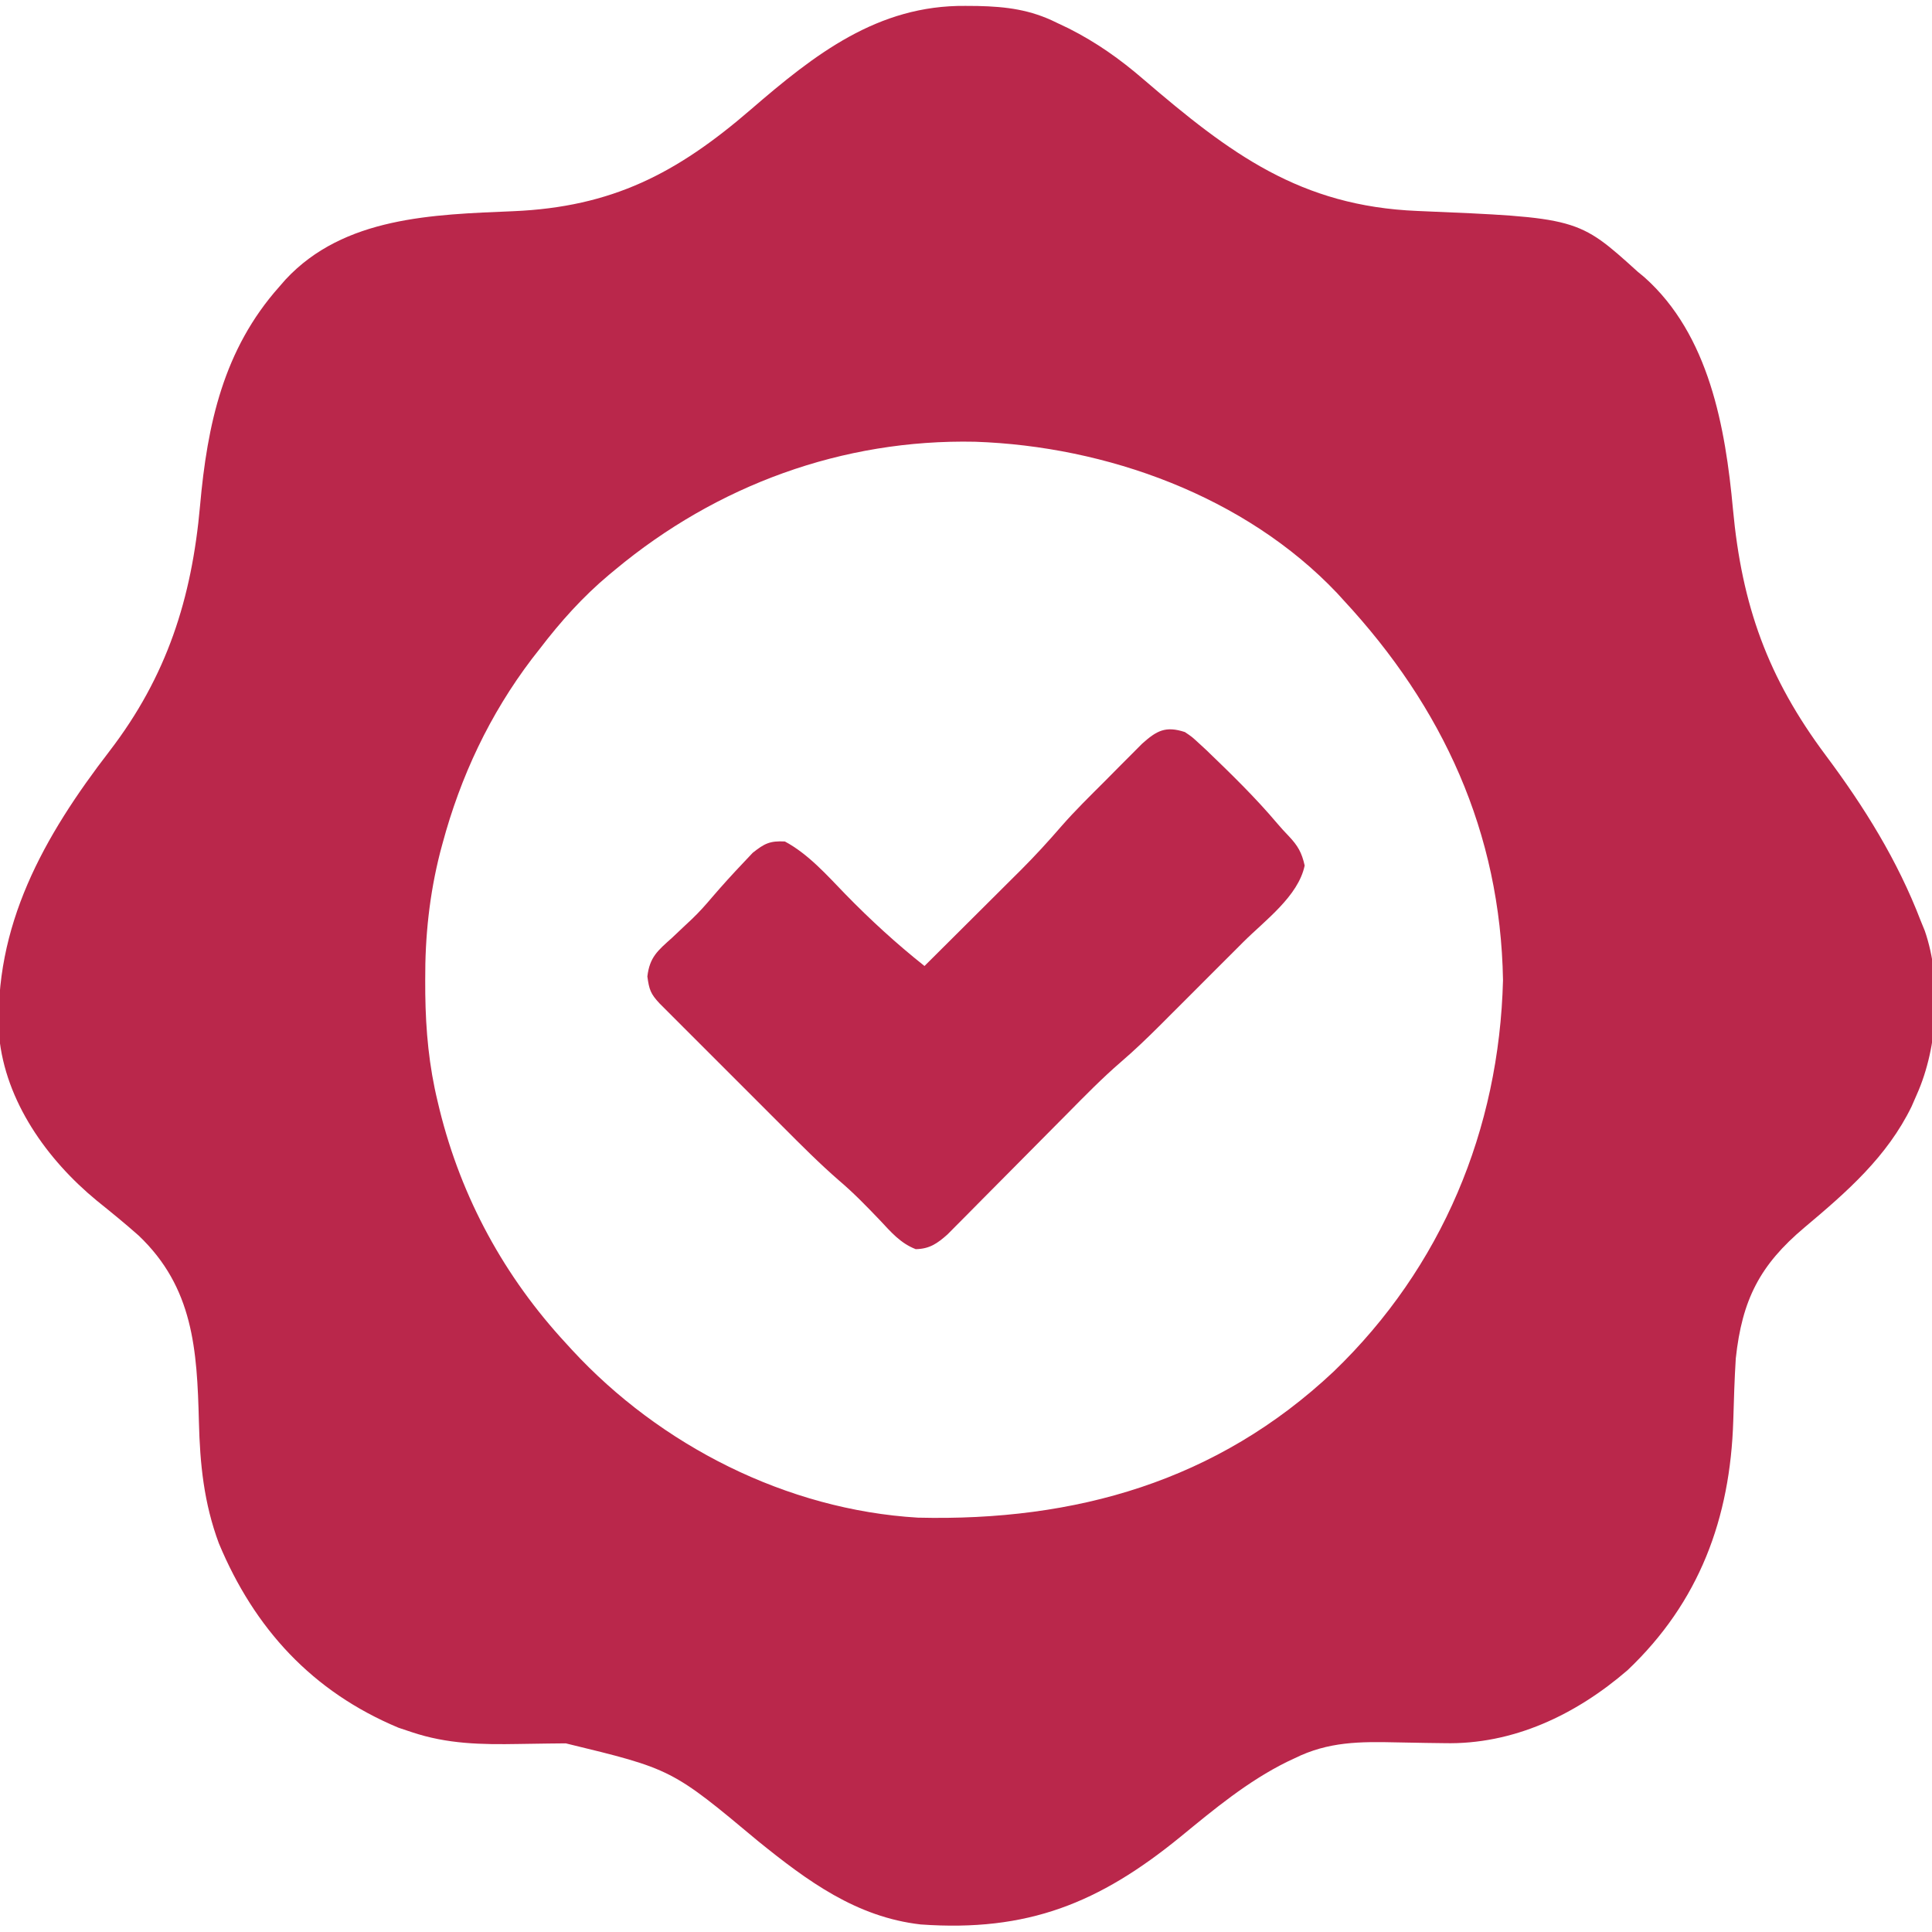
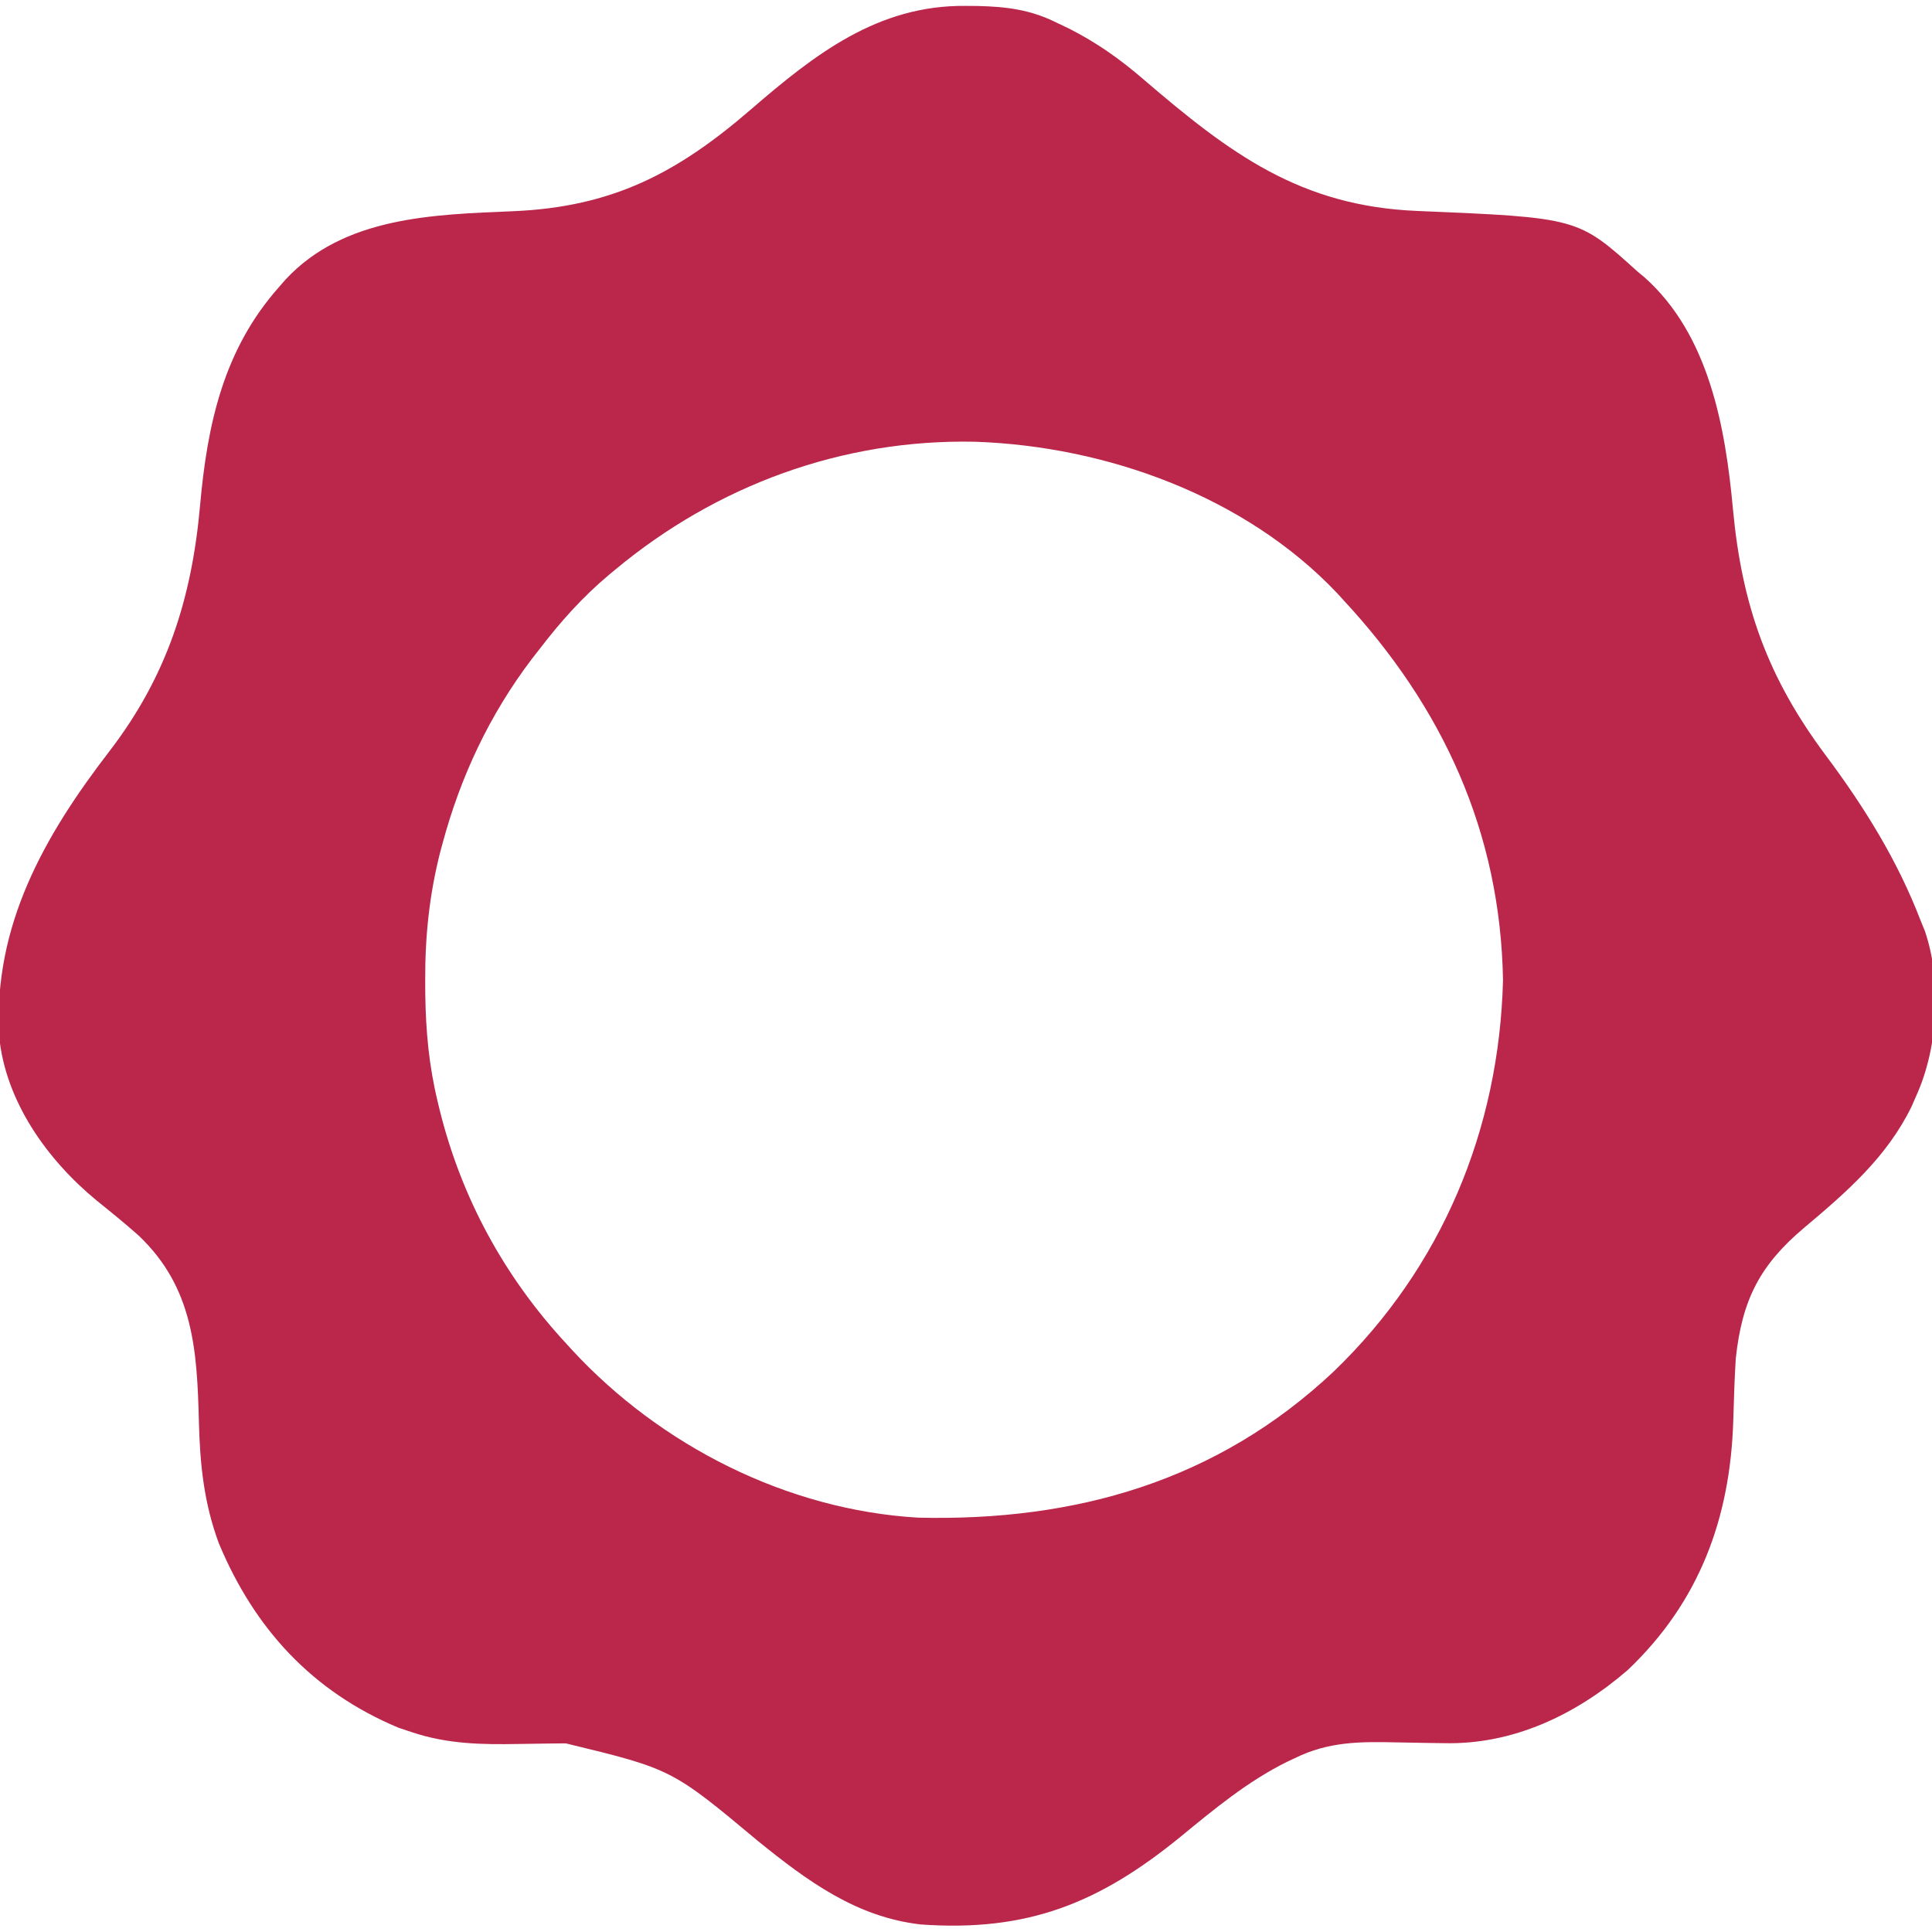
<svg xmlns="http://www.w3.org/2000/svg" version="1.1" width="512" height="512">
  <path d="M0 0 C1.061 0.008 2.121 0.017 3.214 0.025 C10.821 0.19 17.248 1.004 24.125 4.438 C25.196 4.947 26.267 5.456 27.371 5.98 C34.702 9.684 40.925 14.086 47.125 19.438 C70.121 39.161 88.677 53.083 119.818 54.346 C162.313 56.126 162.313 56.126 178.125 70.438 C178.715 70.925 179.306 71.412 179.914 71.914 C197.082 87.201 201.382 111.74 203.377 133.373 C205.739 158.868 212.58 178.018 227.976 198.626 C238.197 212.317 246.991 226.447 253.125 242.438 C253.485 243.318 253.844 244.198 254.215 245.105 C258.76 258.28 257.74 275.849 252.125 288.438 C251.431 290.029 251.431 290.029 250.723 291.652 C244.221 305.021 233.532 314.324 222.336 323.727 C210.513 333.668 205.799 342.87 204.125 358.438 C203.776 363.935 203.624 369.437 203.459 374.942 C202.661 400.794 194.476 423.008 175.438 441.062 C161.754 452.871 145.096 460.829 126.832 460.395 C125.216 460.372 123.599 460.351 121.982 460.33 C119.466 460.293 116.95 460.25 114.433 460.191 C104.586 459.969 96.152 459.936 87.125 464.438 C86.491 464.735 85.857 465.033 85.204 465.34 C74.769 470.497 65.957 477.834 57.015 485.168 C35.411 502.805 16.445 510.457 -11.875 508.438 C-28.959 506.487 -41.903 496.913 -54.875 486.438 C-77.826 467.262 -77.826 467.262 -105.938 460.445 C-107.556 460.463 -109.174 460.48 -110.793 460.496 C-113.323 460.527 -115.852 460.562 -118.381 460.609 C-128.322 460.783 -137.333 460.65 -146.875 457.438 C-148.563 456.873 -148.563 456.873 -150.285 456.297 C-173.096 446.756 -188.431 430.074 -197.875 407.438 C-201.84 396.766 -202.889 386.442 -203.165 375.162 C-203.648 356.111 -204.643 339.65 -219.125 325.879 C-222.749 322.661 -226.498 319.619 -230.273 316.582 C-243.379 305.778 -254.438 290.347 -256.11 272.998 C-257.643 243.778 -244.248 220.072 -226.812 197.438 C-211.667 177.689 -205.051 157.079 -202.857 132.422 C-200.94 110.919 -196.676 91.068 -181.875 74.438 C-181.332 73.814 -180.79 73.19 -180.23 72.547 C-164.727 55.846 -141.085 55.301 -119.819 54.408 C-93.65 53.277 -76.519 44.409 -56.875 27.438 C-40.019 12.888 -23.308 -0.235 0 0 Z M-92.875 149.438 C-93.403 149.874 -93.931 150.311 -94.475 150.762 C-101.489 156.647 -107.326 163.176 -112.875 170.438 C-113.541 171.288 -114.208 172.139 -114.895 173.016 C-126.116 187.801 -133.816 204.175 -138.625 222.062 C-138.824 222.802 -139.023 223.541 -139.228 224.302 C-142.079 235.507 -143.243 246.576 -143.188 258.125 C-143.183 259.347 -143.178 260.57 -143.173 261.829 C-143.047 271.629 -142.189 280.917 -139.875 290.438 C-139.709 291.133 -139.542 291.829 -139.371 292.545 C-133.587 315.914 -122.194 336.802 -105.875 354.438 C-105.094 355.292 -105.094 355.292 -104.298 356.164 C-80.884 381.53 -47.376 398.564 -12.631 400.63 C29.098 401.636 66.634 391.015 97.575 361.897 C126.233 334.319 141.436 297.772 142.438 258.188 C141.767 219.013 126.492 185.829 100.125 157.438 C99.575 156.833 99.024 156.228 98.457 155.605 C74.09 129.915 37.316 116.683 2.52 115.504 C-32.636 114.773 -65.934 127.018 -92.875 149.438 Z " fill="#BA274B" transform="translate(255.875,1.562)" />
-   <path d="M0 0 C1.852 1.242 1.852 1.242 3.625 2.875 C4.648 3.817 4.648 3.817 5.691 4.777 C12.2 11.044 18.665 17.322 24.496 24.234 C25.473 25.381 26.485 26.499 27.535 27.578 C29.943 30.127 30.985 31.933 31.75 35.375 C30.069 43.498 21.225 49.923 15.504 55.629 C14.712 56.422 13.919 57.216 13.103 58.033 C11.437 59.699 9.771 61.364 8.103 63.027 C5.57 65.555 3.041 68.089 0.514 70.623 C-1.114 72.25 -2.743 73.877 -4.371 75.504 C-5.117 76.252 -5.863 77 -6.632 77.771 C-9.967 81.091 -13.325 84.326 -16.898 87.391 C-21.946 91.746 -26.583 96.497 -31.266 101.238 C-32.231 102.21 -33.196 103.182 -34.162 104.153 C-38.226 108.242 -42.285 112.336 -46.339 116.435 C-48.834 118.956 -51.333 121.473 -53.836 123.987 C-55.242 125.402 -56.643 126.823 -58.044 128.244 C-58.898 129.103 -59.753 129.961 -60.634 130.845 C-61.382 131.601 -62.131 132.357 -62.902 133.136 C-65.609 135.541 -67.666 136.978 -71.324 137.039 C-75.404 135.455 -77.852 132.526 -80.812 129.375 C-84.286 125.743 -87.731 122.173 -91.567 118.922 C-96.809 114.366 -101.687 109.457 -106.59 104.543 C-107.585 103.549 -108.58 102.555 -109.575 101.561 C-111.643 99.494 -113.71 97.425 -115.775 95.356 C-118.423 92.701 -121.076 90.052 -123.731 87.403 C-125.778 85.359 -127.824 83.313 -129.868 81.265 C-130.847 80.287 -131.825 79.309 -132.805 78.331 C-134.167 76.972 -135.525 75.61 -136.883 74.247 C-137.656 73.473 -138.429 72.699 -139.225 71.902 C-141.588 69.37 -141.964 68.265 -142.441 64.777 C-141.841 59.637 -139.672 57.903 -135.938 54.562 C-134.73 53.424 -133.524 52.283 -132.32 51.141 C-131.741 50.599 -131.161 50.057 -130.563 49.498 C-128.687 47.701 -126.985 45.8 -125.312 43.812 C-122.598 40.652 -119.81 37.58 -116.938 34.562 C-116.142 33.718 -115.347 32.874 -114.527 32.004 C-111.413 29.535 -109.993 28.8 -106 29 C-99.776 32.34 -94.864 37.917 -90 42.938 C-83.346 49.767 -76.467 56.067 -69 62 C-64.71 57.735 -60.423 53.466 -56.14 49.195 C-54.685 47.745 -53.229 46.296 -51.773 44.848 C-49.668 42.755 -47.566 40.659 -45.465 38.562 C-44.823 37.926 -44.181 37.289 -43.52 36.633 C-39.724 32.838 -36.138 28.921 -32.629 24.859 C-29.04 20.763 -25.142 16.956 -21.292 13.107 C-19.799 11.612 -18.315 10.109 -16.83 8.605 C-15.873 7.645 -14.915 6.686 -13.957 5.727 C-13.101 4.866 -12.245 4.006 -11.363 3.12 C-7.453 -0.388 -5.125 -1.665 0 0 Z " fill="#BB274C" transform="translate(314,194)" />
</svg>